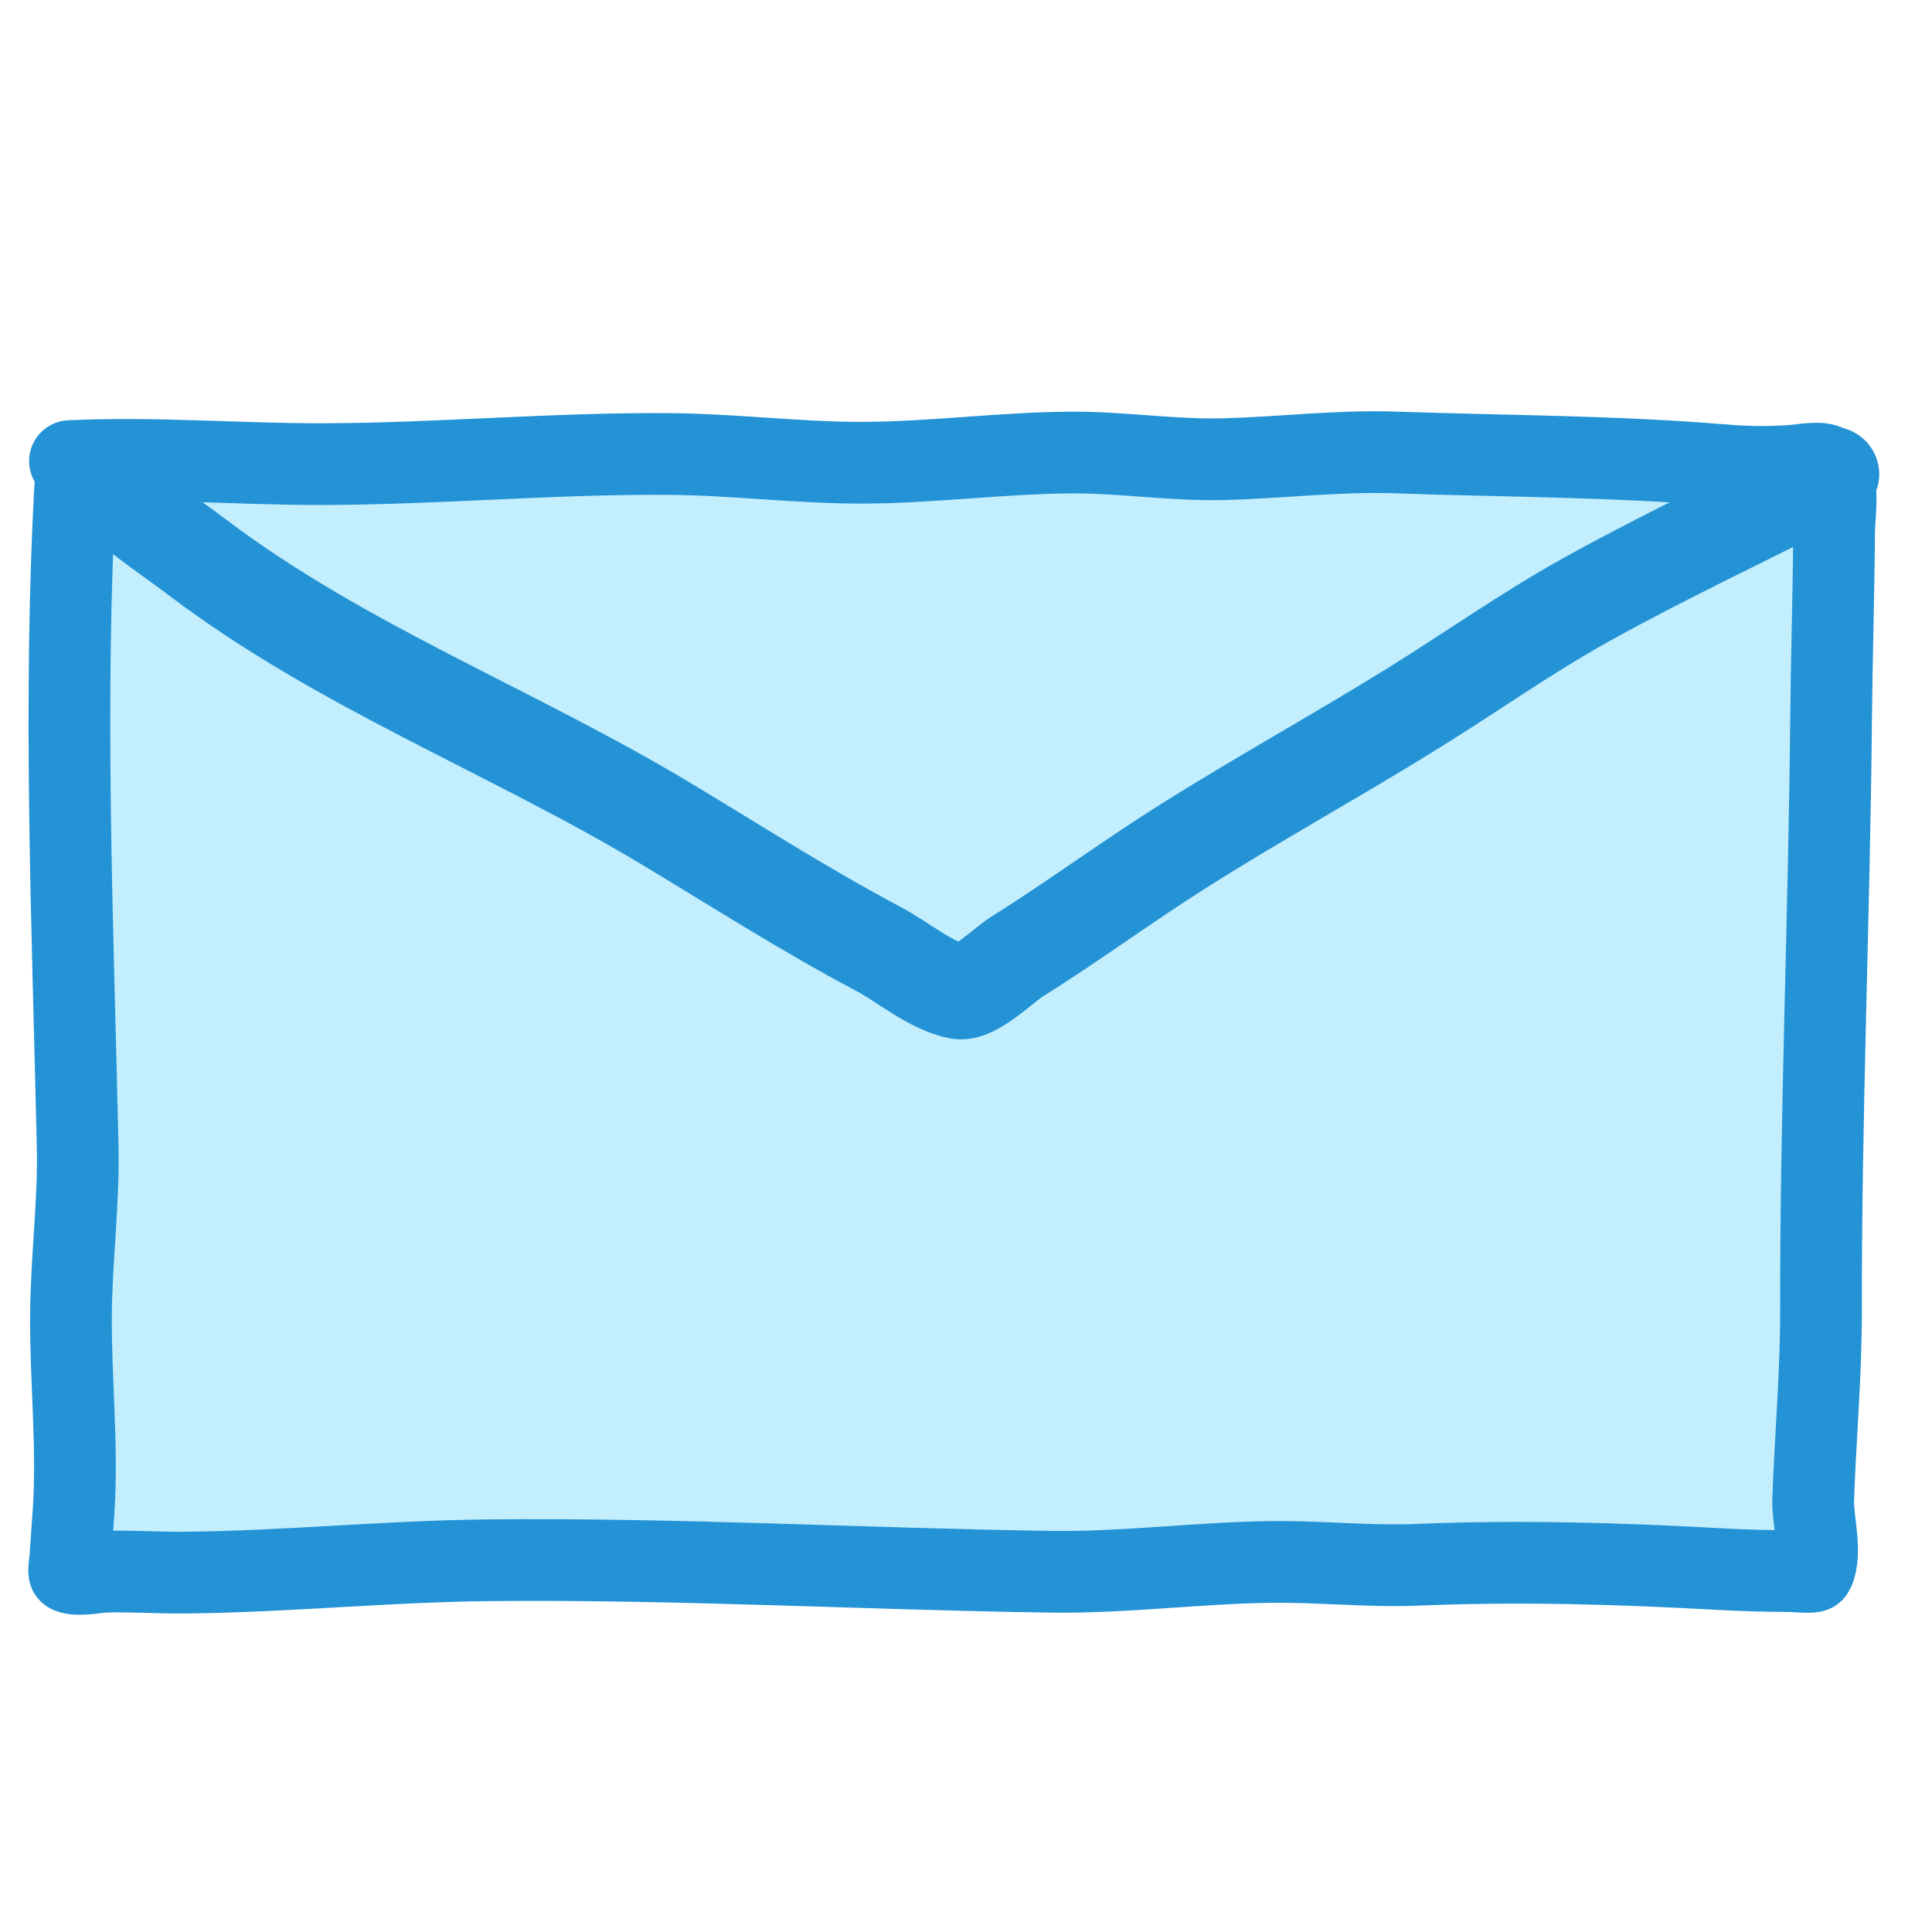
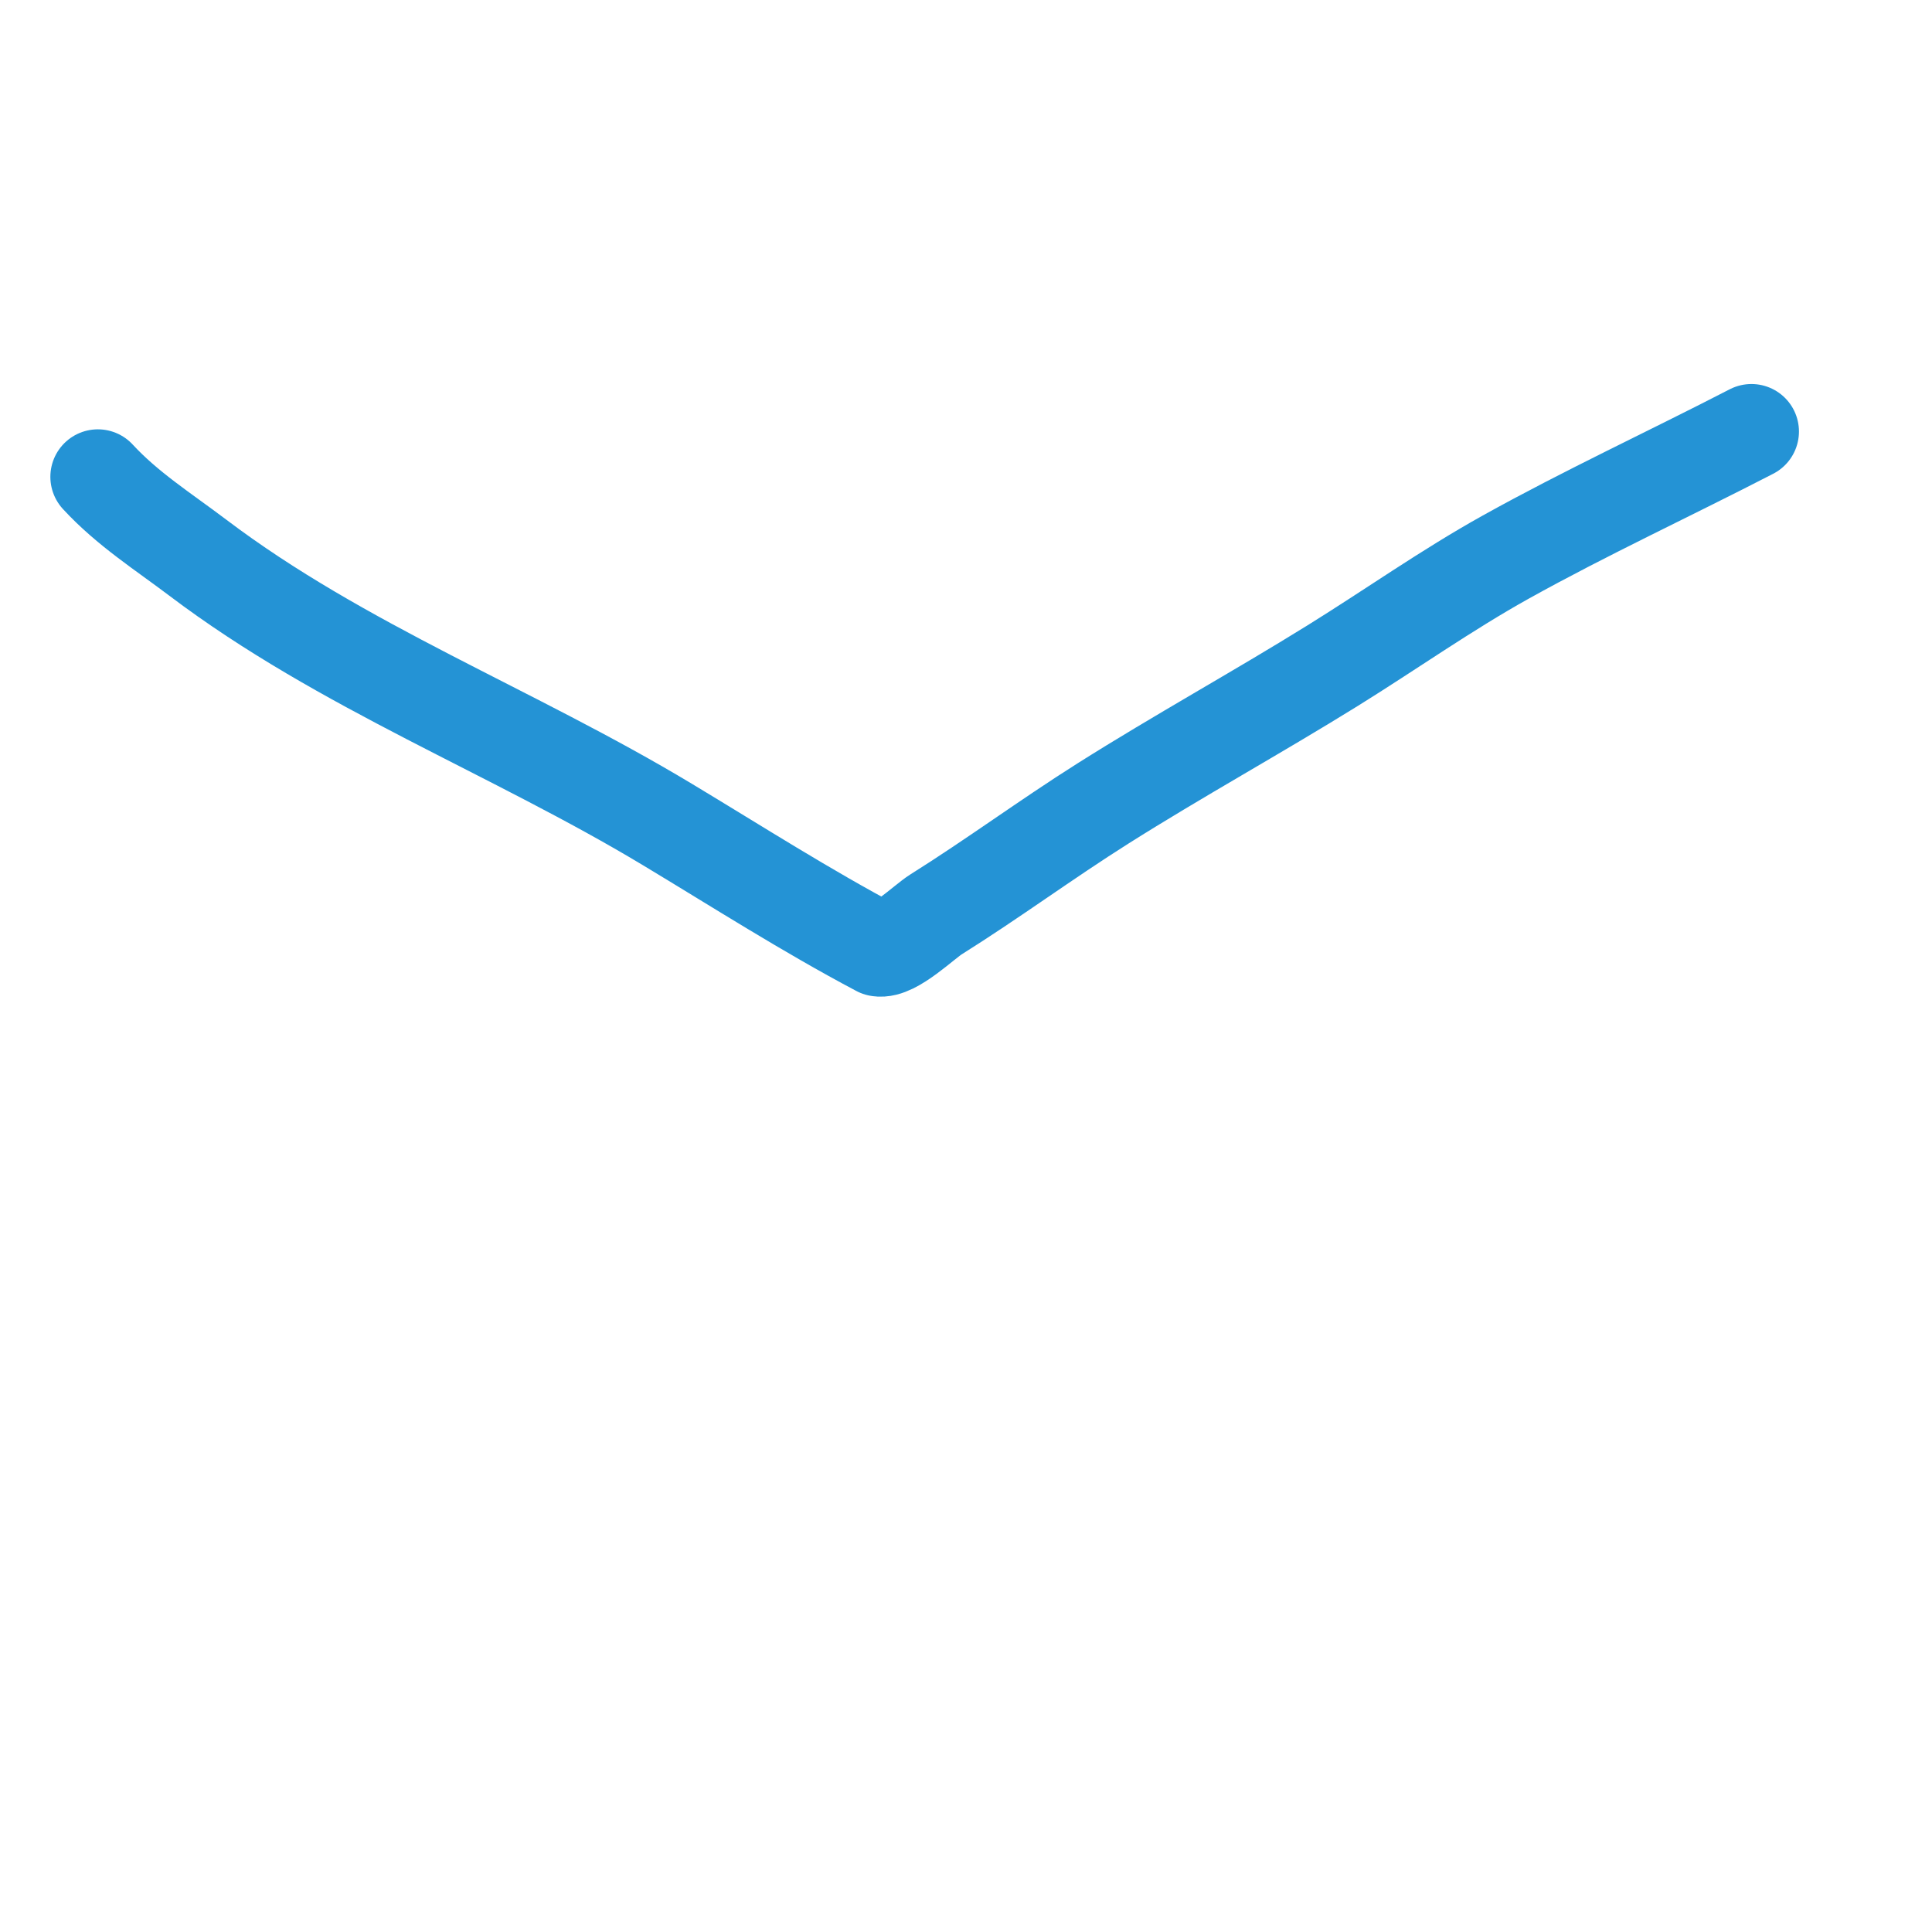
<svg xmlns="http://www.w3.org/2000/svg" width="100%" height="100%" viewBox="0 0 400 400" version="1.1" xml:space="preserve" style="fill-rule:evenodd;clip-rule:evenodd;stroke-linecap:round;stroke-linejoin:round;stroke-miterlimit:1.5;">
  <g>
-     <path d="M15.659,99.299c-2.621,45.869 -0.593,92.281 0.419,138.101c0.255,11.505 -1.273,23.005 -1.38,34.51c-0.127,13.673 1.426,27.23 0.547,40.893c-0.21,3.26 -0.487,6.514 -0.688,9.774c-0.018,0.292 -0.415,2.893 -0.173,2.988c1.897,0.742 5.568,-0.11 7.612,-0.166c5.383,-0.146 10.728,0.243 16.103,0.196c20.916,-0.181 41.802,-2.33 62.721,-2.553c38.97,-0.416 77.906,1.811 116.802,2.375c15.156,0.219 30.294,-1.832 45.447,-2.033c10.188,-0.135 20.303,1.012 30.511,0.585c20.702,-0.865 41.472,-0.277 62.154,0.882c4.978,0.279 9.943,0.409 14.928,0.44c0.517,0.003 4.631,0.351 4.792,0.006c1.807,-3.877 -0.205,-10.635 -0.055,-14.843c0.466,-13.058 1.641,-25.984 1.622,-39.12c-0.061,-40.652 1.698,-81.318 2.08,-121.979c0.122,-13.042 0.541,-26.08 0.629,-39.125c0.021,-3.105 1.274,-11.582 -1.365,-13.749c-1.164,-0.955 -5.135,-0.243 -6.632,-0.112c-4.996,0.437 -9.954,0.359 -14.946,-0.056c-22.641,-1.88 -45.122,-1.847 -67.84,-2.635c-11.929,-0.414 -23.767,1.095 -35.676,1.388c-10.536,0.258 -21.071,-1.447 -31.631,-1.375c-14.402,0.098 -28.734,2.081 -43.152,2.109c-13.235,0.026 -26.456,-1.695 -39.705,-1.804c-24.043,-0.198 -47.934,2.039 -71.919,2.095c-17.432,0.041 -34.967,-1.455 -52.378,-0.626" style="fill:#c3eefd;stroke:#2493d5;stroke-width:16.92px;" />
-     <path d="M20.262,98.723c6.147,6.66 13.512,11.309 20.68,16.731c29.867,22.589 65.186,35.959 97.228,55.245c14.51,8.733 28.752,17.857 43.726,25.78c4.92,2.603 11.087,7.816 16.618,8.843c3.134,0.582 9.403,-5.601 11.9,-7.167c11.729,-7.353 22.865,-15.574 34.558,-22.958c15.609,-9.858 31.839,-18.786 47.542,-28.532c11.941,-7.411 23.606,-15.67 35.876,-22.496c16.553,-9.208 34.001,-17.281 50.847,-25.984" style="fill:none;stroke:#2493d5;stroke-width:19.67px;" />
+     <path d="M20.262,98.723c6.147,6.66 13.512,11.309 20.68,16.731c29.867,22.589 65.186,35.959 97.228,55.245c14.51,8.733 28.752,17.857 43.726,25.78c3.134,0.582 9.403,-5.601 11.9,-7.167c11.729,-7.353 22.865,-15.574 34.558,-22.958c15.609,-9.858 31.839,-18.786 47.542,-28.532c11.941,-7.411 23.606,-15.67 35.876,-22.496c16.553,-9.208 34.001,-17.281 50.847,-25.984" style="fill:none;stroke:#2493d5;stroke-width:19.67px;" />
  </g>
</svg>